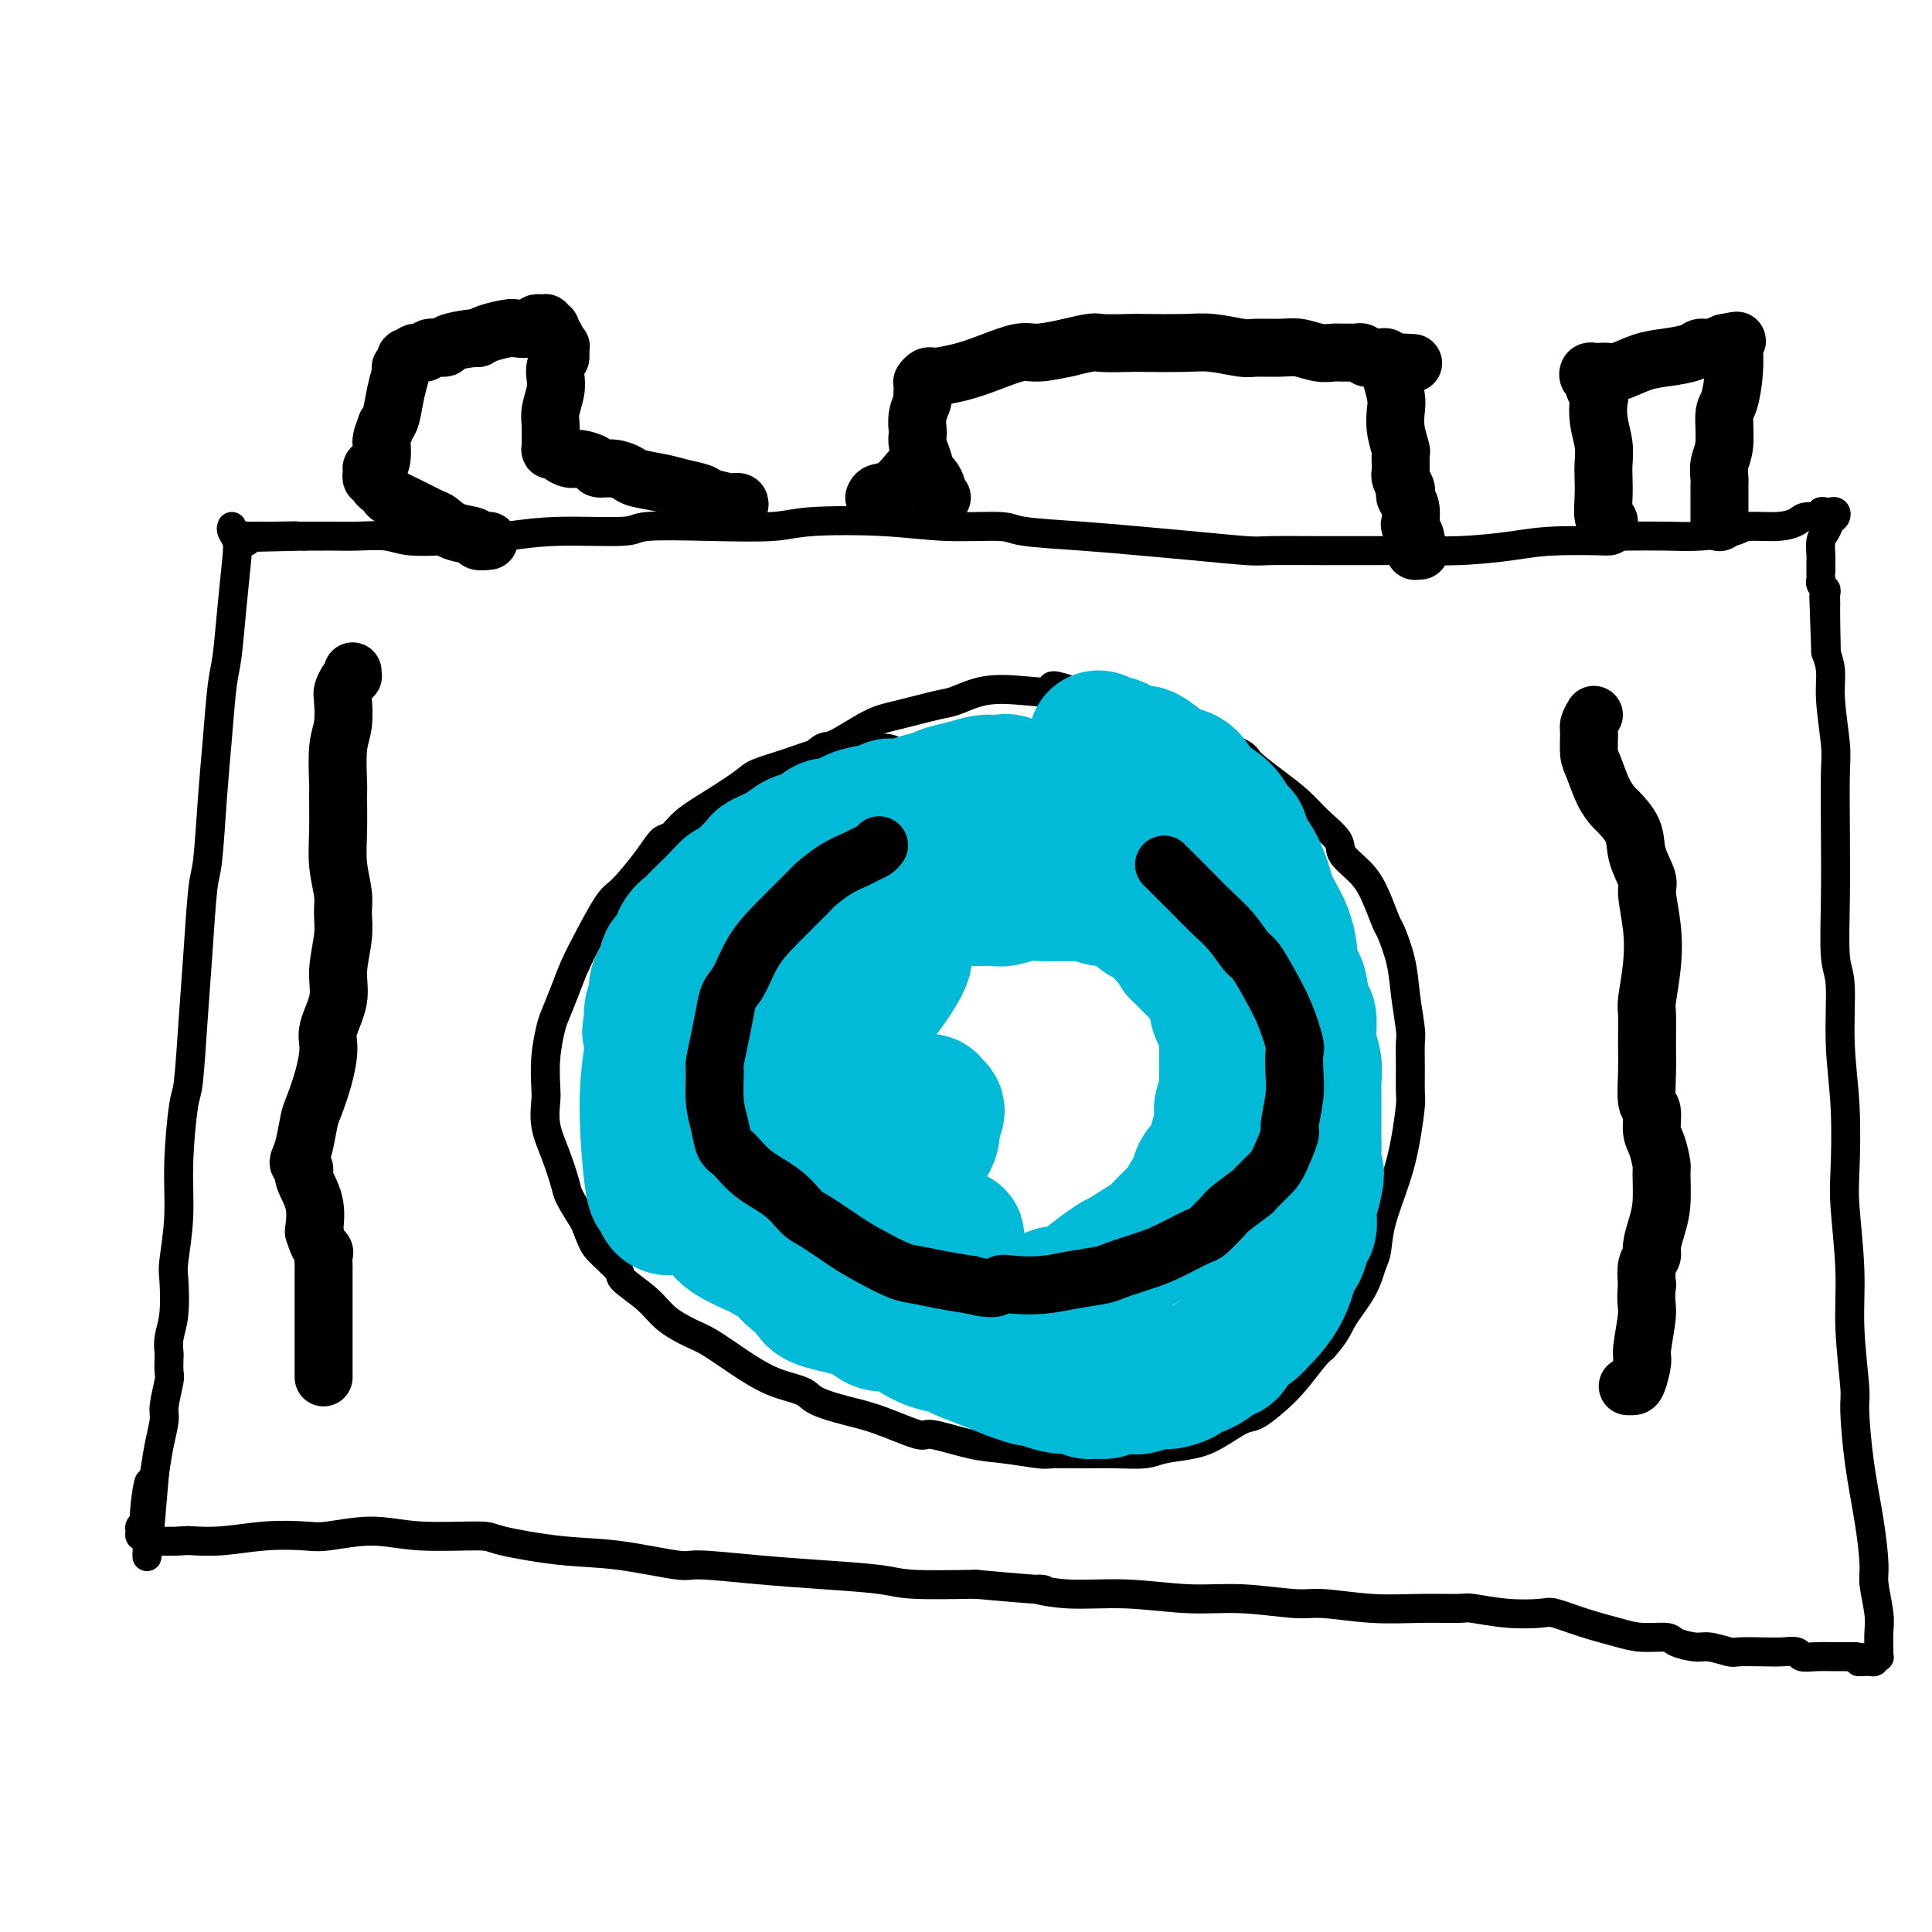
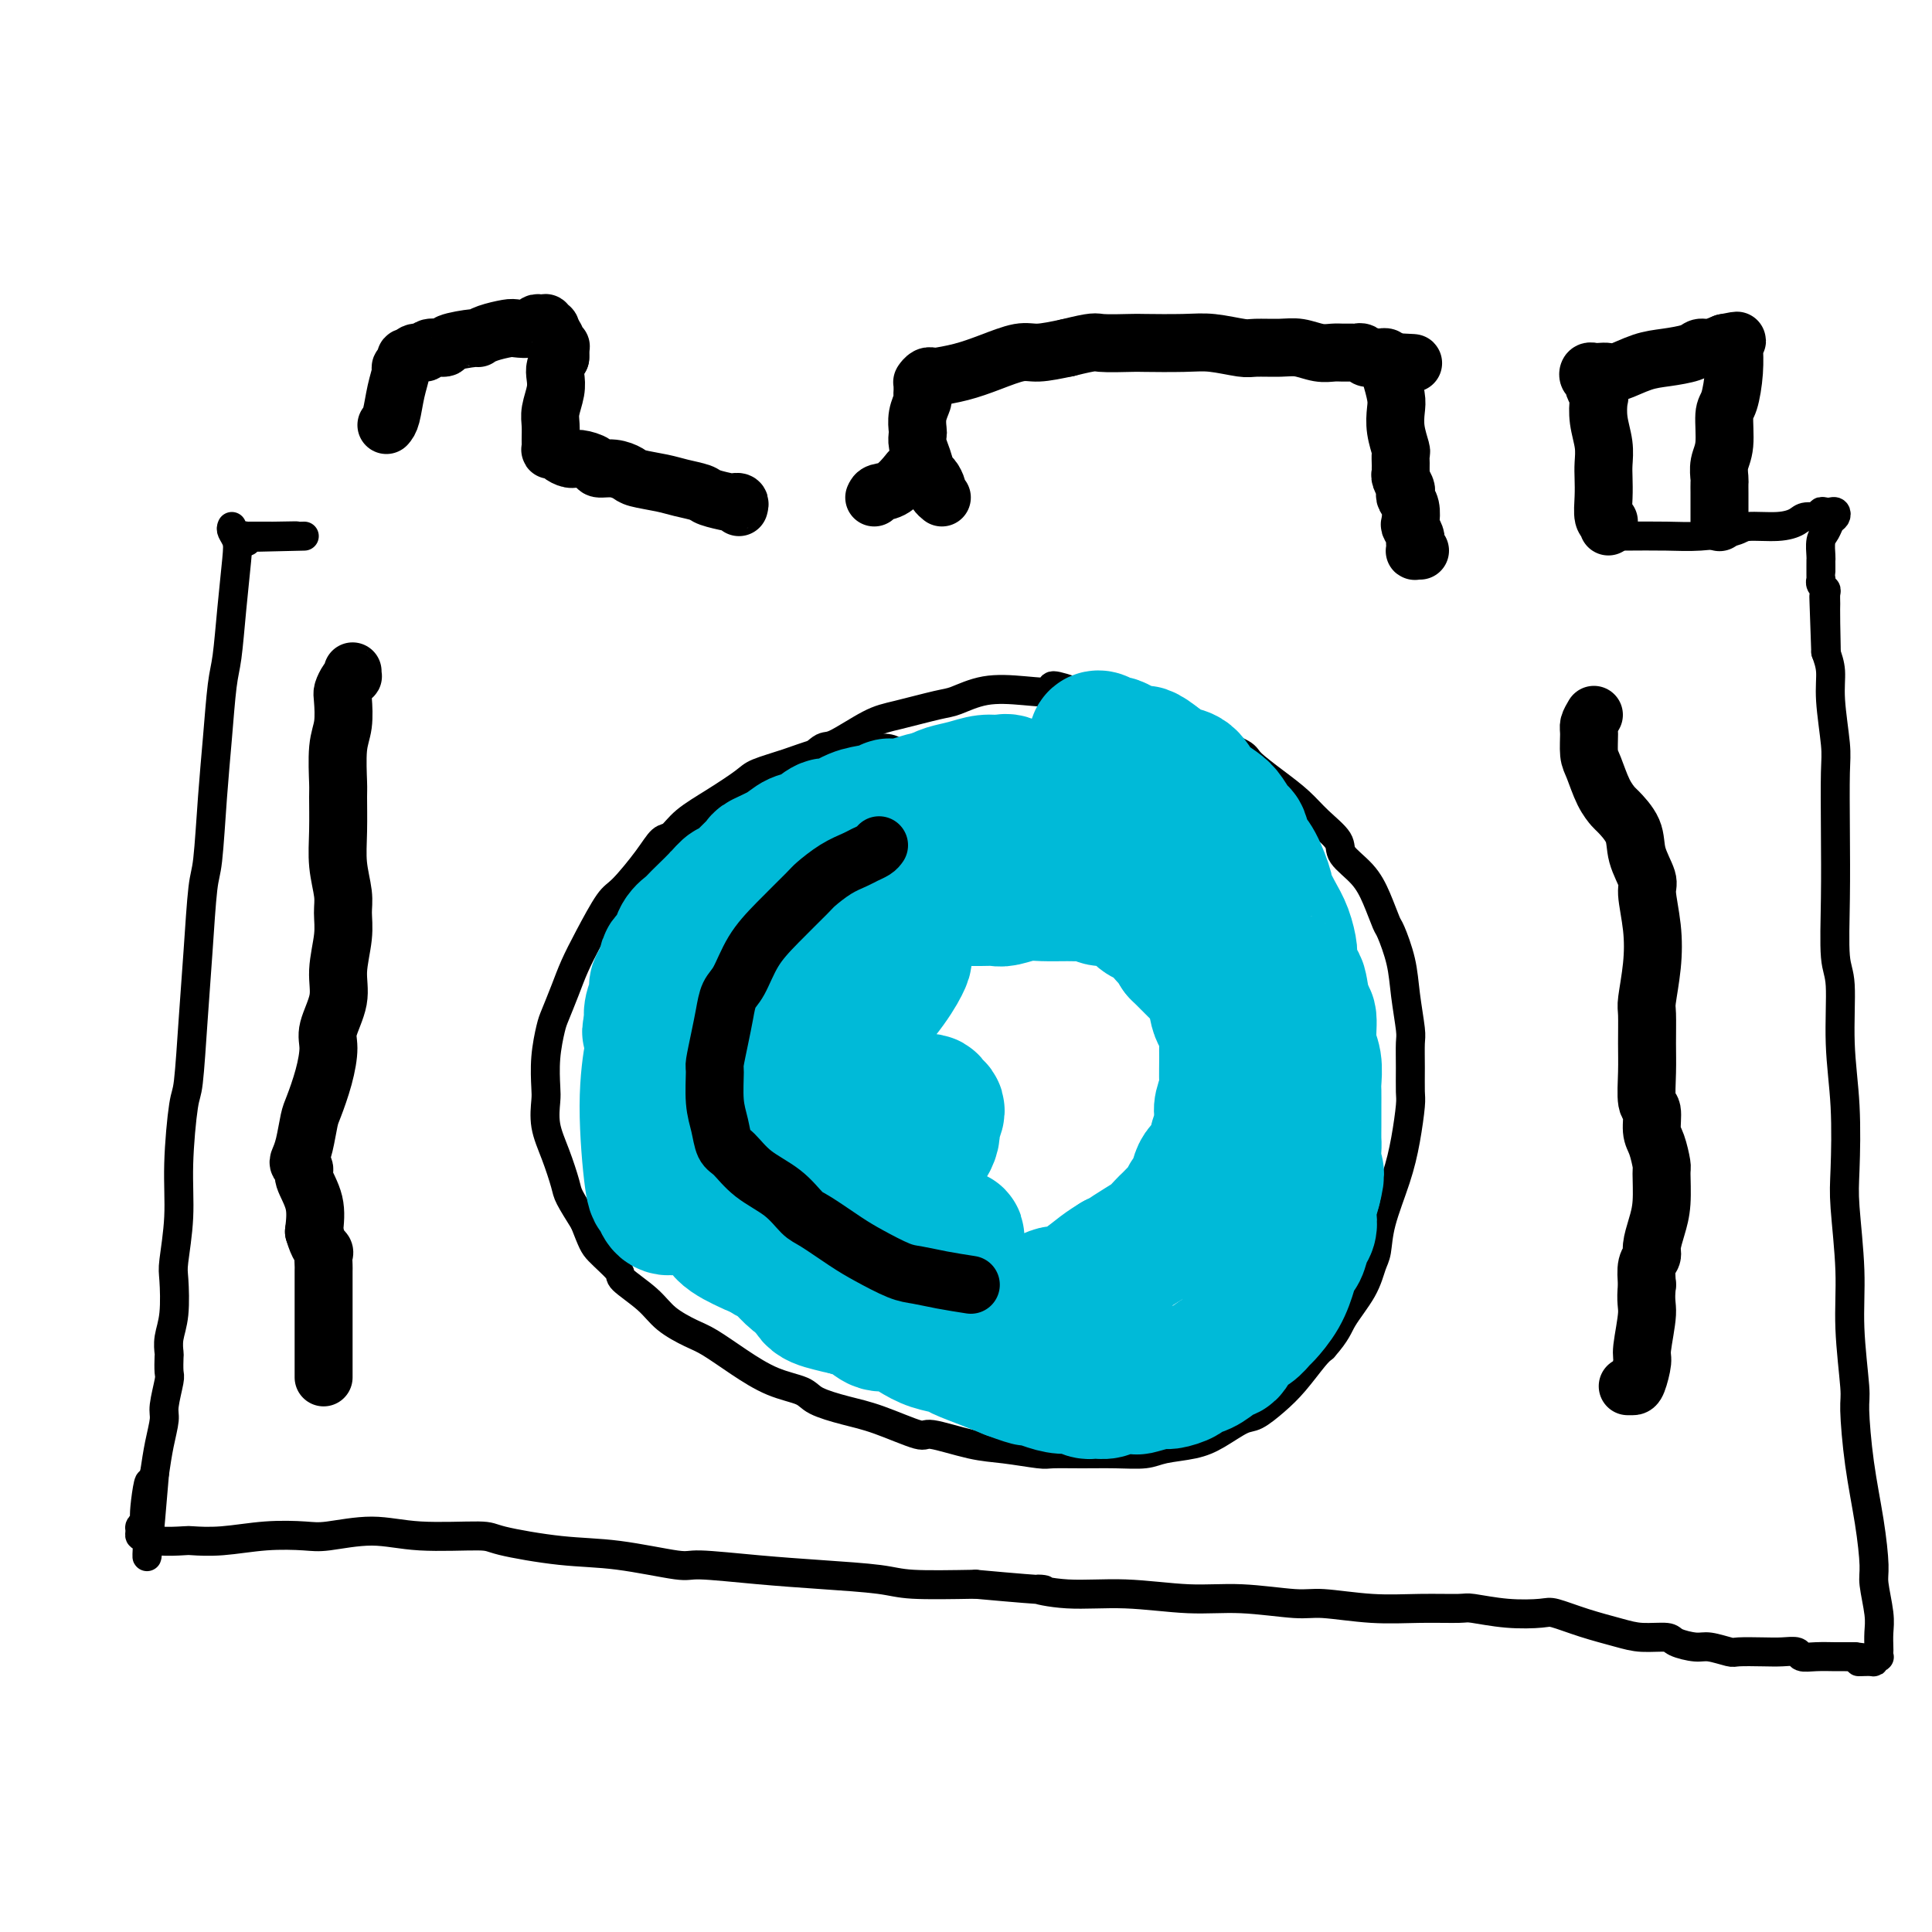
<svg xmlns="http://www.w3.org/2000/svg" viewBox="0 0 400 400" version="1.1">
  <g fill="none" stroke="#000000" stroke-width="6" stroke-linecap="round" stroke-linejoin="round">
    <path d="M48,109c-0.107,0.256 -0.214,0.512 0,1c0.214,0.488 0.748,1.209 1,2c0.252,0.791 0.222,1.652 0,4c-0.222,2.348 -0.637,6.181 -1,10c-0.363,3.819 -0.675,7.622 -1,10c-0.325,2.378 -0.665,3.332 -1,6c-0.335,2.668 -0.667,7.051 -1,11c-0.333,3.949 -0.666,7.465 -1,12c-0.334,4.535 -0.667,10.087 -1,13c-0.333,2.913 -0.666,3.185 -1,6c-0.334,2.815 -0.668,8.174 -1,13c-0.332,4.826 -0.662,9.119 -1,14c-0.338,4.881 -0.683,10.351 -1,13c-0.317,2.649 -0.607,2.477 -1,5c-0.393,2.523 -0.889,7.742 -1,12c-0.111,4.258 0.163,7.556 0,11c-0.163,3.444 -0.762,7.035 -1,9c-0.238,1.965 -0.116,2.303 0,4c0.116,1.697 0.227,4.752 0,7c-0.227,2.248 -0.792,3.687 -1,5c-0.208,1.313 -0.060,2.498 0,3c0.060,0.502 0.031,0.320 0,1c-0.031,0.680 -0.064,2.221 0,3c0.064,0.779 0.224,0.797 0,2c-0.224,1.203 -0.833,3.590 -1,5c-0.167,1.410 0.109,1.841 0,3c-0.109,1.159 -0.603,3.045 -1,5c-0.397,1.955 -0.699,3.977 -1,6" />
    <path d="M32,305c-2.637,31.378 -1.228,11.822 -1,5c0.228,-6.822 -0.725,-0.910 -1,2c-0.275,2.910 0.126,2.818 0,3c-0.126,0.182 -0.781,0.637 -1,1c-0.219,0.363 -0.003,0.632 0,1c0.003,0.368 -0.207,0.834 0,1c0.207,0.166 0.830,0.030 1,0c0.170,-0.030 -0.112,0.044 0,0c0.112,-0.044 0.620,-0.207 1,0c0.380,0.207 0.632,0.784 2,1c1.368,0.216 3.850,0.072 5,0c1.150,-0.072 0.967,-0.070 2,0c1.033,0.070 3.281,0.210 6,0c2.719,-0.210 5.910,-0.770 9,-1c3.090,-0.230 6.079,-0.129 8,0c1.921,0.129 2.775,0.285 5,0c2.225,-0.285 5.820,-1.012 9,-1c3.180,0.012 5.947,0.761 10,1c4.053,0.239 9.394,-0.033 12,0c2.606,0.033 2.476,0.372 5,1c2.524,0.628 7.703,1.544 12,2c4.297,0.456 7.714,0.451 12,1c4.286,0.549 9.441,1.653 12,2c2.559,0.347 2.523,-0.061 5,0c2.477,0.061 7.468,0.591 12,1c4.532,0.409 8.607,0.697 13,1c4.393,0.303 9.106,0.620 12,1c2.894,0.380 3.970,0.823 7,1c3.030,0.177 8.015,0.089 13,0" />
    <path d="M202,328c18.663,1.708 13.819,0.978 13,1c-0.819,0.022 2.385,0.794 6,1c3.615,0.206 7.641,-0.156 12,0c4.359,0.156 9.050,0.830 13,1c3.950,0.170 7.158,-0.165 11,0c3.842,0.165 8.318,0.829 11,1c2.682,0.171 3.568,-0.151 6,0c2.432,0.151 6.409,0.776 10,1c3.591,0.224 6.797,0.046 10,0c3.203,-0.046 6.402,0.039 8,0c1.598,-0.039 1.593,-0.201 3,0c1.407,0.201 4.224,0.764 7,1c2.776,0.236 5.511,0.144 7,0c1.489,-0.144 1.734,-0.341 3,0c1.266,0.341 3.555,1.218 6,2c2.445,0.782 5.046,1.467 7,2c1.954,0.533 3.259,0.912 5,1c1.741,0.088 3.917,-0.116 5,0c1.083,0.116 1.075,0.553 2,1c0.925,0.447 2.785,0.904 4,1c1.215,0.096 1.784,-0.170 3,0c1.216,0.170 3.079,0.777 4,1c0.921,0.223 0.900,0.064 2,0c1.100,-0.064 3.322,-0.031 5,0c1.678,0.031 2.813,0.061 4,0c1.187,-0.061 2.425,-0.212 3,0c0.575,0.212 0.485,0.789 1,1c0.515,0.211 1.633,0.057 3,0c1.367,-0.057 2.983,-0.015 4,0c1.017,0.015 1.433,0.004 2,0c0.567,-0.004 1.283,-0.002 2,0" />
    <path d="M384,343c5.228,0.540 1.797,0.891 1,1c-0.797,0.109 1.040,-0.022 2,0c0.960,0.022 1.042,0.199 1,0c-0.042,-0.199 -0.207,-0.773 0,-1c0.207,-0.227 0.787,-0.108 1,0c0.213,0.108 0.058,0.205 0,0c-0.058,-0.205 -0.019,-0.713 0,-1c0.019,-0.287 0.020,-0.355 0,-1c-0.020,-0.645 -0.060,-1.868 0,-3c0.060,-1.132 0.220,-2.173 0,-4c-0.220,-1.827 -0.819,-4.440 -1,-6c-0.181,-1.560 0.058,-2.066 0,-4c-0.058,-1.934 -0.412,-5.297 -1,-9c-0.588,-3.703 -1.410,-7.747 -2,-12c-0.590,-4.253 -0.946,-8.717 -1,-11c-0.054,-2.283 0.196,-2.386 0,-5c-0.196,-2.614 -0.836,-7.741 -1,-12c-0.164,-4.259 0.148,-7.651 0,-12c-0.148,-4.349 -0.757,-9.655 -1,-13c-0.243,-3.345 -0.122,-4.731 0,-8c0.122,-3.269 0.243,-8.423 0,-13c-0.243,-4.577 -0.850,-8.577 -1,-13c-0.150,-4.423 0.156,-9.268 0,-12c-0.156,-2.732 -0.773,-3.352 -1,-6c-0.227,-2.648 -0.065,-7.323 0,-12c0.065,-4.677 0.032,-9.356 0,-14c-0.032,-4.644 -0.064,-9.253 0,-12c0.064,-2.747 0.223,-3.633 0,-6c-0.223,-2.367 -0.829,-6.214 -1,-9c-0.171,-2.786 0.094,-4.510 0,-6c-0.094,-1.490 -0.547,-2.745 -1,-4" />
    <path d="M378,135c-0.773,-21.926 -0.206,-6.740 0,-2c0.206,4.740 0.051,-0.967 0,-4c-0.051,-3.033 0.000,-3.391 0,-4c-0.000,-0.609 -0.053,-1.469 0,-2c0.053,-0.531 0.210,-0.733 0,-1c-0.210,-0.267 -0.788,-0.600 -1,-1c-0.212,-0.400 -0.057,-0.867 0,-1c0.057,-0.133 0.015,0.068 0,0c-0.015,-0.068 -0.005,-0.406 0,-1c0.005,-0.594 0.004,-1.443 0,-2c-0.004,-0.557 -0.012,-0.821 0,-1c0.012,-0.179 0.045,-0.271 0,-1c-0.045,-0.729 -0.169,-2.094 0,-3c0.169,-0.906 0.631,-1.353 1,-2c0.369,-0.647 0.646,-1.494 1,-2c0.354,-0.506 0.784,-0.673 1,-1c0.216,-0.327 0.218,-0.816 0,-1c-0.218,-0.184 -0.657,-0.064 -1,0c-0.343,0.064 -0.591,0.072 -1,0c-0.409,-0.072 -0.981,-0.226 -1,0c-0.019,0.226 0.513,0.830 0,1c-0.513,0.170 -2.073,-0.095 -3,0c-0.927,0.095 -1.222,0.551 -2,1c-0.778,0.449 -2.038,0.891 -4,1c-1.962,0.109 -4.625,-0.114 -6,0c-1.375,0.114 -1.461,0.567 -3,1c-1.539,0.433 -4.530,0.847 -7,1c-2.470,0.153 -4.420,0.044 -7,0c-2.580,-0.044 -5.790,-0.022 -9,0" />
-     <path d="M336,111c-6.752,1.012 -3.132,1.042 -4,1c-0.868,-0.042 -6.225,-0.155 -10,0c-3.775,0.155 -5.967,0.577 -9,1c-3.033,0.423 -6.907,0.845 -11,1c-4.093,0.155 -8.406,0.042 -11,0c-2.594,-0.042 -3.470,-0.014 -6,0c-2.530,0.014 -6.713,0.015 -11,0c-4.287,-0.015 -8.678,-0.046 -11,0c-2.322,0.046 -2.577,0.167 -5,0c-2.423,-0.167 -7.016,-0.623 -11,-1c-3.984,-0.377 -7.359,-0.674 -11,-1c-3.641,-0.326 -7.550,-0.679 -12,-1c-4.450,-0.321 -9.442,-0.609 -12,-1c-2.558,-0.391 -2.680,-0.886 -5,-1c-2.320,-0.114 -6.836,0.152 -11,0c-4.164,-0.152 -7.974,-0.721 -13,-1c-5.026,-0.279 -11.266,-0.267 -15,0c-3.734,0.267 -4.960,0.789 -8,1c-3.040,0.211 -7.894,0.112 -13,0c-5.106,-0.112 -10.464,-0.236 -13,0c-2.536,0.236 -2.250,0.834 -5,1c-2.750,0.166 -8.535,-0.098 -13,0c-4.465,0.098 -7.609,0.558 -11,1c-3.391,0.442 -7.028,0.864 -9,1c-1.972,0.136 -2.280,-0.016 -4,0c-1.720,0.016 -4.854,0.201 -7,0c-2.146,-0.201 -3.304,-0.786 -5,-1c-1.696,-0.214 -3.929,-0.057 -6,0c-2.071,0.057 -3.981,0.015 -5,0c-1.019,-0.015 -1.148,-0.004 -2,0c-0.852,0.004 -2.426,0.002 -4,0" />
    <path d="M63,111c-19.071,0.464 -6.750,0.124 -3,0c3.750,-0.124 -1.071,-0.033 -3,0c-1.929,0.033 -0.966,0.009 -1,0c-0.034,-0.009 -1.066,-0.002 -2,0c-0.934,0.002 -1.772,-0.000 -2,0c-0.228,0.000 0.153,0.004 0,0c-0.153,-0.004 -0.839,-0.015 -1,0c-0.161,0.015 0.204,0.056 0,0c-0.204,-0.056 -0.978,-0.207 -1,0c-0.022,0.207 0.708,0.774 1,1c0.292,0.226 0.146,0.113 0,0" />
    <path d="M187,156c0.077,-0.030 0.154,-0.061 0,0c-0.154,0.061 -0.539,0.212 -1,0c-0.461,-0.212 -0.999,-0.787 -2,-1c-1.001,-0.213 -2.463,-0.065 -4,0c-1.537,0.065 -3.147,0.048 -4,0c-0.853,-0.048 -0.950,-0.128 -2,0c-1.050,0.128 -3.055,0.463 -5,1c-1.945,0.537 -3.830,1.277 -6,2c-2.170,0.723 -4.626,1.430 -6,2c-1.374,0.570 -1.666,1.001 -3,2c-1.334,0.999 -3.709,2.564 -6,4c-2.291,1.436 -4.497,2.742 -6,4c-1.503,1.258 -2.302,2.468 -3,3c-0.698,0.532 -1.296,0.384 -2,1c-0.704,0.616 -1.515,1.994 -3,4c-1.485,2.006 -3.643,4.639 -5,6c-1.357,1.361 -1.911,1.450 -3,3c-1.089,1.550 -2.711,4.562 -4,7c-1.289,2.438 -2.244,4.302 -3,6c-0.756,1.698 -1.313,3.228 -2,5c-0.687,1.772 -1.504,3.785 -2,5c-0.496,1.215 -0.670,1.632 -1,3c-0.330,1.368 -0.815,3.686 -1,6c-0.185,2.314 -0.071,4.623 0,6c0.071,1.377 0.097,1.823 0,3c-0.097,1.177 -0.319,3.086 0,5c0.319,1.914 1.178,3.833 2,6c0.822,2.167 1.606,4.584 2,6c0.394,1.416 0.398,1.833 1,3c0.602,1.167 1.801,3.083 3,5" />
    <path d="M121,253c1.672,4.229 1.853,4.802 3,6c1.147,1.198 3.262,3.021 4,4c0.738,0.979 0.099,1.114 1,2c0.901,0.886 3.340,2.522 5,4c1.660,1.478 2.539,2.798 4,4c1.461,1.202 3.505,2.286 5,3c1.495,0.714 2.442,1.059 4,2c1.558,0.941 3.727,2.479 6,4c2.273,1.521 4.648,3.025 7,4c2.352,0.975 4.680,1.422 6,2c1.320,0.578 1.633,1.288 3,2c1.367,0.712 3.789,1.427 6,2c2.211,0.573 4.213,1.004 7,2c2.787,0.996 6.361,2.558 8,3c1.639,0.442 1.342,-0.235 3,0c1.658,0.235 5.270,1.384 8,2c2.730,0.616 4.577,0.701 7,1c2.423,0.299 5.422,0.813 7,1c1.578,0.187 1.736,0.047 3,0c1.264,-0.047 3.636,-0.001 6,0c2.364,0.001 4.721,-0.043 7,0c2.279,0.043 4.480,0.172 6,0c1.520,-0.172 2.359,-0.646 4,-1c1.641,-0.354 4.084,-0.587 6,-1c1.916,-0.413 3.306,-1.007 5,-2c1.694,-0.993 3.693,-2.384 5,-3c1.307,-0.616 1.922,-0.455 3,-1c1.078,-0.545 2.619,-1.796 4,-3c1.381,-1.204 2.603,-2.363 4,-4c1.397,-1.637 2.971,-3.754 4,-5c1.029,-1.246 1.515,-1.623 2,-2" />
    <path d="M274,279c2.858,-3.234 3.002,-4.318 4,-6c0.998,-1.682 2.851,-3.963 4,-6c1.149,-2.037 1.593,-3.830 2,-5c0.407,-1.170 0.778,-1.718 1,-3c0.222,-1.282 0.294,-3.300 1,-6c0.706,-2.700 2.046,-6.083 3,-9c0.954,-2.917 1.523,-5.370 2,-8c0.477,-2.630 0.861,-5.439 1,-7c0.139,-1.561 0.034,-1.875 0,-3c-0.034,-1.125 0.003,-3.061 0,-5c-0.003,-1.939 -0.046,-3.882 0,-5c0.046,-1.118 0.182,-1.410 0,-3c-0.182,-1.590 -0.681,-4.479 -1,-7c-0.319,-2.521 -0.457,-4.673 -1,-7c-0.543,-2.327 -1.491,-4.829 -2,-6c-0.509,-1.171 -0.578,-1.012 -1,-2c-0.422,-0.988 -1.197,-3.124 -2,-5c-0.803,-1.876 -1.634,-3.492 -3,-5c-1.366,-1.508 -3.266,-2.909 -4,-4c-0.734,-1.091 -0.302,-1.871 -1,-3c-0.698,-1.129 -2.526,-2.605 -4,-4c-1.474,-1.395 -2.594,-2.707 -4,-4c-1.406,-1.293 -3.098,-2.568 -5,-4c-1.902,-1.432 -4.014,-3.023 -5,-4c-0.986,-0.977 -0.846,-1.341 -2,-2c-1.154,-0.659 -3.601,-1.615 -6,-3c-2.399,-1.385 -4.751,-3.200 -6,-4c-1.249,-0.800 -1.397,-0.586 -3,-1c-1.603,-0.414 -4.662,-1.458 -7,-2c-2.338,-0.542 -3.954,-0.584 -6,-1c-2.046,-0.416 -4.523,-1.208 -7,-2" />
    <path d="M222,143c-6.063,-2.019 -3.720,-0.567 -4,0c-0.280,0.567 -3.183,0.250 -6,0c-2.817,-0.250 -5.548,-0.431 -8,0c-2.452,0.431 -4.625,1.475 -6,2c-1.375,0.525 -1.952,0.529 -4,1c-2.048,0.471 -5.568,1.407 -8,2c-2.432,0.593 -3.778,0.843 -6,2c-2.222,1.157 -5.320,3.221 -7,4c-1.680,0.779 -1.941,0.275 -3,1c-1.059,0.725 -2.917,2.681 -5,4c-2.083,1.319 -4.392,2.002 -6,3c-1.608,0.998 -2.514,2.311 -3,3c-0.486,0.689 -0.553,0.754 -1,1c-0.447,0.246 -1.276,0.672 -2,1c-0.724,0.328 -1.343,0.557 -2,1c-0.657,0.443 -1.351,1.098 -2,2c-0.649,0.902 -1.252,2.051 -2,3c-0.748,0.949 -1.642,1.700 -2,2c-0.358,0.300 -0.179,0.150 0,0" />
  </g>
  <g fill="none" stroke="#00BAD8" stroke-width="28" stroke-linecap="round" stroke-linejoin="round">
    <path d="M198,178c0.290,0.102 0.580,0.204 -2,0c-2.580,-0.204 -8.031,-0.714 -13,0c-4.969,0.714 -9.457,2.653 -14,5c-4.543,2.347 -9.140,5.101 -13,8c-3.860,2.899 -6.984,5.941 -9,8c-2.016,2.059 -2.923,3.135 -4,5c-1.077,1.865 -2.323,4.520 -3,6c-0.677,1.480 -0.786,1.785 -1,2c-0.214,0.215 -0.534,0.338 0,0c0.534,-0.338 1.923,-1.139 3,-2c1.077,-0.861 1.843,-1.783 5,-5c3.157,-3.217 8.705,-8.729 13,-13c4.295,-4.271 7.339,-7.303 9,-9c1.661,-1.697 1.941,-2.061 3,-3c1.059,-0.939 2.899,-2.455 4,-3c1.101,-0.545 1.465,-0.119 1,1c-0.465,1.119 -1.759,2.929 -3,5c-1.241,2.071 -2.430,4.401 -6,9c-3.570,4.599 -9.520,11.466 -14,16c-4.480,4.534 -7.489,6.735 -9,8c-1.511,1.265 -1.524,1.593 -2,2c-0.476,0.407 -1.415,0.893 -2,1c-0.585,0.107 -0.817,-0.166 -1,0c-0.183,0.166 -0.318,0.769 2,-3c2.318,-3.769 7.088,-11.910 10,-16c2.912,-4.090 3.966,-4.127 6,-6c2.034,-1.873 5.048,-5.581 7,-8c1.952,-2.419 2.844,-3.548 2,-2c-0.844,1.548 -3.422,5.774 -6,10" />
    <path d="M161,194c-2.186,3.128 -4.652,5.949 -7,8c-2.348,2.051 -4.580,3.333 -6,4c-1.420,0.667 -2.030,0.719 -3,1c-0.970,0.281 -2.300,0.792 -3,1c-0.700,0.208 -0.769,0.112 -1,0c-0.231,-0.112 -0.625,-0.240 -1,0c-0.375,0.240 -0.732,0.848 -1,1c-0.268,0.152 -0.447,-0.151 -1,1c-0.553,1.151 -1.480,3.757 -2,5c-0.520,1.243 -0.634,1.124 -1,3c-0.366,1.876 -0.984,5.748 -1,11c-0.016,5.252 0.570,11.886 1,15c0.430,3.114 0.704,2.709 1,3c0.296,0.291 0.613,1.277 1,2c0.387,0.723 0.843,1.184 2,1c1.157,-0.184 3.013,-1.014 6,-4c2.987,-2.986 7.104,-8.127 11,-13c3.896,-4.873 7.569,-9.478 9,-12c1.431,-2.522 0.618,-2.962 2,-5c1.382,-2.038 4.959,-5.673 7,-8c2.041,-2.327 2.546,-3.346 3,-4c0.454,-0.654 0.857,-0.943 1,-1c0.143,-0.057 0.026,0.119 0,0c-0.026,-0.119 0.038,-0.532 -2,3c-2.038,3.532 -6.179,11.010 -10,17c-3.821,5.990 -7.321,10.493 -9,13c-1.679,2.507 -1.535,3.017 -2,4c-0.465,0.983 -1.537,2.439 -2,3c-0.463,0.561 -0.317,0.228 0,0c0.317,-0.228 0.805,-0.351 2,-2c1.195,-1.649 3.098,-4.825 5,-8" />
    <path d="M160,233c3.982,-5.034 10.438,-12.620 15,-18c4.562,-5.380 7.232,-8.553 9,-11c1.768,-2.447 2.636,-4.167 3,-5c0.364,-0.833 0.225,-0.780 0,-1c-0.225,-0.220 -0.536,-0.714 -1,-1c-0.464,-0.286 -1.080,-0.366 -4,2c-2.920,2.366 -8.143,7.176 -11,10c-2.857,2.824 -3.347,3.661 -5,6c-1.653,2.339 -4.467,6.180 -7,10c-2.533,3.820 -4.785,7.621 -6,10c-1.215,2.379 -1.394,3.338 -2,5c-0.606,1.662 -1.637,4.028 -2,6c-0.363,1.972 -0.056,3.549 0,5c0.056,1.451 -0.139,2.775 1,4c1.139,1.225 3.611,2.350 5,3c1.389,0.650 1.693,0.826 3,1c1.307,0.174 3.616,0.345 6,0c2.384,-0.345 4.844,-1.207 8,-3c3.156,-1.793 7.008,-4.515 9,-6c1.992,-1.485 2.124,-1.731 4,-4c1.876,-2.269 5.498,-6.560 7,-9c1.502,-2.440 0.886,-3.028 1,-4c0.114,-0.972 0.959,-2.327 1,-3c0.041,-0.673 -0.723,-0.665 -1,-1c-0.277,-0.335 -0.069,-1.012 -1,-1c-0.931,0.012 -3.002,0.715 -4,1c-0.998,0.285 -0.922,0.154 -3,2c-2.078,1.846 -6.310,5.670 -9,9c-2.690,3.330 -3.840,6.166 -5,9c-1.160,2.834 -2.332,5.667 -3,8c-0.668,2.333 -0.834,4.167 -1,6" />
    <path d="M167,263c-1.412,3.856 -0.442,1.994 0,2c0.442,0.006 0.354,1.878 1,3c0.646,1.122 2.025,1.494 4,2c1.975,0.506 4.547,1.147 6,1c1.453,-0.147 1.787,-1.081 4,-2c2.213,-0.919 6.306,-1.822 9,-3c2.694,-1.178 3.991,-2.631 5,-4c1.009,-1.369 1.731,-2.654 2,-3c0.269,-0.346 0.085,0.247 0,0c-0.085,-0.247 -0.070,-1.333 0,-2c0.070,-0.667 0.195,-0.914 0,-1c-0.195,-0.086 -0.711,-0.012 -1,0c-0.289,0.012 -0.350,-0.039 -1,0c-0.650,0.039 -1.889,0.169 -3,1c-1.111,0.831 -2.094,2.363 -3,3c-0.906,0.637 -1.734,0.380 -2,1c-0.266,0.620 0.029,2.116 0,3c-0.029,0.884 -0.382,1.155 0,2c0.382,0.845 1.500,2.265 2,3c0.500,0.735 0.382,0.785 1,1c0.618,0.215 1.972,0.594 3,1c1.028,0.406 1.731,0.840 3,1c1.269,0.160 3.104,0.045 4,0c0.896,-0.045 0.854,-0.021 2,0c1.146,0.021 3.482,0.039 5,0c1.518,-0.039 2.220,-0.136 4,-1c1.780,-0.864 4.640,-2.497 6,-3c1.360,-0.503 1.220,0.123 2,0c0.780,-0.123 2.479,-0.995 4,-2c1.521,-1.005 2.863,-2.144 4,-3c1.137,-0.856 2.068,-1.428 3,-2" />
    <path d="M231,261c3.870,-1.832 2.045,-0.911 2,-1c-0.045,-0.089 1.689,-1.189 3,-2c1.311,-0.811 2.200,-1.334 3,-2c0.800,-0.666 1.511,-1.474 2,-2c0.489,-0.526 0.757,-0.771 1,-1c0.243,-0.229 0.460,-0.441 1,-1c0.540,-0.559 1.402,-1.466 2,-2c0.598,-0.534 0.933,-0.695 1,-1c0.067,-0.305 -0.133,-0.753 0,-1c0.133,-0.247 0.600,-0.293 1,-1c0.400,-0.707 0.733,-2.076 1,-3c0.267,-0.924 0.468,-1.403 1,-2c0.532,-0.597 1.396,-1.311 2,-2c0.604,-0.689 0.947,-1.354 1,-2c0.053,-0.646 -0.183,-1.274 0,-2c0.183,-0.726 0.785,-1.550 1,-2c0.215,-0.450 0.044,-0.526 0,-1c-0.044,-0.474 0.041,-1.345 0,-2c-0.041,-0.655 -0.207,-1.095 0,-2c0.207,-0.905 0.788,-2.277 1,-3c0.212,-0.723 0.054,-0.799 0,-2c-0.054,-1.201 -0.004,-3.527 0,-5c0.004,-1.473 -0.039,-2.091 0,-3c0.039,-0.909 0.161,-2.107 0,-3c-0.161,-0.893 -0.606,-1.481 -1,-2c-0.394,-0.519 -0.739,-0.968 -1,-2c-0.261,-1.032 -0.440,-2.647 -1,-4c-0.560,-1.353 -1.501,-2.445 -2,-3c-0.499,-0.555 -0.558,-0.572 -1,-1c-0.442,-0.428 -1.269,-1.265 -2,-2c-0.731,-0.735 -1.365,-1.367 -2,-2" />
    <path d="M244,197c-1.945,-3.124 -1.807,-2.935 -2,-3c-0.193,-0.065 -0.719,-0.384 -1,-1c-0.281,-0.616 -0.319,-1.528 -1,-2c-0.681,-0.472 -2.006,-0.504 -3,-1c-0.994,-0.496 -1.656,-1.457 -2,-2c-0.344,-0.543 -0.371,-0.667 -1,-1c-0.629,-0.333 -1.860,-0.874 -3,-1c-1.140,-0.126 -2.188,0.163 -3,0c-0.812,-0.163 -1.388,-0.777 -2,-1c-0.612,-0.223 -1.260,-0.056 -2,0c-0.740,0.056 -1.573,0.001 -3,0c-1.427,-0.001 -3.449,0.052 -5,0c-1.551,-0.052 -2.632,-0.210 -4,0c-1.368,0.210 -3.025,0.788 -4,1c-0.975,0.212 -1.270,0.057 -2,0c-0.730,-0.057 -1.896,-0.015 -3,0c-1.104,0.015 -2.146,0.004 -3,0c-0.854,-0.004 -1.520,-0.000 -2,0c-0.480,0.000 -0.774,-0.003 -1,0c-0.226,0.003 -0.384,0.013 -1,0c-0.616,-0.013 -1.690,-0.050 -2,0c-0.310,0.050 0.145,0.186 0,0c-0.145,-0.186 -0.889,-0.694 -1,-1c-0.111,-0.306 0.413,-0.411 1,-1c0.587,-0.589 1.237,-1.663 2,-3c0.763,-1.337 1.637,-2.936 3,-4c1.363,-1.064 3.213,-1.594 4,-2c0.787,-0.406 0.511,-0.687 1,-1c0.489,-0.313 1.745,-0.656 3,-1" />
    <path d="M207,173c1.689,-0.844 1.913,-0.955 3,-1c1.087,-0.045 3.037,-0.022 4,0c0.963,0.022 0.938,0.045 2,0c1.062,-0.045 3.212,-0.159 5,0c1.788,0.159 3.216,0.590 5,1c1.784,0.410 3.926,0.797 5,1c1.074,0.203 1.081,0.220 2,1c0.919,0.780 2.751,2.321 4,3c1.249,0.679 1.916,0.495 3,1c1.084,0.505 2.587,1.699 3,2c0.413,0.301 -0.263,-0.290 0,0c0.263,0.290 1.465,1.461 2,2c0.535,0.539 0.404,0.447 0,0c-0.404,-0.447 -1.081,-1.249 -2,-2c-0.919,-0.751 -2.078,-1.452 -3,-2c-0.922,-0.548 -1.606,-0.945 -3,-2c-1.394,-1.055 -3.499,-2.769 -5,-4c-1.501,-1.231 -2.397,-1.978 -4,-3c-1.603,-1.022 -3.914,-2.320 -5,-3c-1.086,-0.680 -0.948,-0.742 -2,-1c-1.052,-0.258 -3.295,-0.711 -5,-1c-1.705,-0.289 -2.871,-0.414 -4,-1c-1.129,-0.586 -2.221,-1.632 -3,-2c-0.779,-0.368 -1.245,-0.057 -2,0c-0.755,0.057 -1.800,-0.139 -3,0c-1.200,0.139 -2.554,0.614 -4,1c-1.446,0.386 -2.985,0.682 -4,1c-1.015,0.318 -1.508,0.659 -2,1" />
    <path d="M194,165c-3.019,0.631 -3.066,0.708 -4,1c-0.934,0.292 -2.755,0.798 -4,1c-1.245,0.202 -1.913,0.101 -2,0c-0.087,-0.101 0.406,-0.201 0,0c-0.406,0.201 -1.711,0.702 -3,1c-1.289,0.298 -2.561,0.394 -4,1c-1.439,0.606 -3.044,1.723 -4,2c-0.956,0.277 -1.262,-0.287 -2,0c-0.738,0.287 -1.908,1.423 -3,2c-1.092,0.577 -2.106,0.595 -3,1c-0.894,0.405 -1.668,1.199 -3,2c-1.332,0.801 -3.221,1.611 -4,2c-0.779,0.389 -0.448,0.358 -1,1c-0.552,0.642 -1.985,1.957 -3,3c-1.015,1.043 -1.610,1.813 -2,2c-0.390,0.187 -0.576,-0.210 -1,0c-0.424,0.210 -1.087,1.028 -2,2c-0.913,0.972 -2.076,2.099 -3,3c-0.924,0.901 -1.609,1.575 -2,2c-0.391,0.425 -0.487,0.600 -1,1c-0.513,0.400 -1.443,1.023 -2,2c-0.557,0.977 -0.742,2.307 -1,3c-0.258,0.693 -0.590,0.749 -1,1c-0.410,0.251 -0.899,0.697 -1,1c-0.101,0.303 0.184,0.465 0,1c-0.184,0.535 -0.838,1.445 -1,2c-0.162,0.555 0.166,0.757 0,1c-0.166,0.243 -0.828,0.529 -1,1c-0.172,0.471 0.146,1.127 0,2c-0.146,0.873 -0.756,1.964 -1,3c-0.244,1.036 -0.122,2.018 0,3" />
    <path d="M135,212c-0.927,2.845 -0.244,0.959 0,1c0.244,0.041 0.051,2.010 0,3c-0.051,0.990 0.042,1.001 0,2c-0.042,0.999 -0.219,2.985 0,4c0.219,1.015 0.835,1.057 1,2c0.165,0.943 -0.121,2.785 0,4c0.121,1.215 0.649,1.802 1,3c0.351,1.198 0.526,3.007 1,4c0.474,0.993 1.249,1.171 2,2c0.751,0.829 1.478,2.308 2,4c0.522,1.692 0.837,3.596 2,5c1.163,1.404 3.173,2.306 4,3c0.827,0.694 0.472,1.178 1,2c0.528,0.822 1.941,1.981 3,3c1.059,1.019 1.766,1.897 3,3c1.234,1.103 2.997,2.432 4,3c1.003,0.568 1.246,0.375 2,1c0.754,0.625 2.019,2.070 3,3c0.981,0.930 1.680,1.347 3,2c1.320,0.653 3.263,1.542 4,2c0.737,0.458 0.268,0.485 1,1c0.732,0.515 2.663,1.517 4,2c1.337,0.483 2.079,0.448 3,1c0.921,0.552 2.023,1.692 3,2c0.977,0.308 1.831,-0.217 3,0c1.169,0.217 2.654,1.174 4,2c1.346,0.826 2.554,1.520 4,2c1.446,0.480 3.130,0.747 4,1c0.870,0.253 0.927,0.491 2,1c1.073,0.509 3.164,1.288 5,2c1.836,0.712 3.418,1.356 5,2" />
    <path d="M209,284c5.883,2.194 4.090,1.180 4,1c-0.090,-0.180 1.523,0.473 3,1c1.477,0.527 2.818,0.927 4,1c1.182,0.073 2.206,-0.180 3,0c0.794,0.180 1.359,0.794 2,1c0.641,0.206 1.359,0.004 2,0c0.641,-0.004 1.205,0.191 2,0c0.795,-0.191 1.822,-0.768 3,-1c1.178,-0.232 2.509,-0.118 3,0c0.491,0.118 0.143,0.238 1,0c0.857,-0.238 2.918,-0.836 4,-1c1.082,-0.164 1.185,0.107 2,0c0.815,-0.107 2.341,-0.593 3,-1c0.659,-0.407 0.452,-0.737 1,-1c0.548,-0.263 1.852,-0.460 3,-1c1.148,-0.540 2.142,-1.425 3,-2c0.858,-0.575 1.582,-0.841 2,-1c0.418,-0.159 0.530,-0.211 1,-1c0.470,-0.789 1.298,-2.313 2,-3c0.702,-0.687 1.277,-0.536 2,-1c0.723,-0.464 1.594,-1.543 2,-2c0.406,-0.457 0.346,-0.292 1,-1c0.654,-0.708 2.020,-2.291 3,-4c0.980,-1.709 1.573,-3.546 2,-5c0.427,-1.454 0.689,-2.525 1,-3c0.311,-0.475 0.671,-0.352 1,-1c0.329,-0.648 0.627,-2.066 1,-3c0.373,-0.934 0.822,-1.384 1,-2c0.178,-0.616 0.086,-1.397 0,-2c-0.086,-0.603 -0.168,-1.030 0,-2c0.168,-0.970 0.584,-2.485 1,-4" />
    <path d="M272,246c1.083,-4.090 0.290,-3.315 0,-4c-0.290,-0.685 -0.078,-2.831 0,-4c0.078,-1.169 0.021,-1.361 0,-2c-0.021,-0.639 -0.004,-1.725 0,-3c0.004,-1.275 -0.003,-2.740 0,-4c0.003,-1.260 0.016,-2.313 0,-3c-0.016,-0.687 -0.060,-1.006 0,-2c0.060,-0.994 0.223,-2.663 0,-4c-0.223,-1.337 -0.833,-2.340 -1,-4c-0.167,-1.660 0.109,-3.975 0,-5c-0.109,-1.025 -0.603,-0.758 -1,-2c-0.397,-1.242 -0.697,-3.991 -1,-5c-0.303,-1.009 -0.608,-0.278 -1,-1c-0.392,-0.722 -0.869,-2.899 -1,-4c-0.131,-1.101 0.086,-1.128 0,-2c-0.086,-0.872 -0.474,-2.590 -1,-4c-0.526,-1.410 -1.191,-2.512 -2,-4c-0.809,-1.488 -1.761,-3.362 -2,-4c-0.239,-0.638 0.235,-0.039 0,-1c-0.235,-0.961 -1.180,-3.483 -2,-5c-0.820,-1.517 -1.517,-2.030 -2,-3c-0.483,-0.970 -0.753,-2.397 -1,-3c-0.247,-0.603 -0.471,-0.383 -1,-1c-0.529,-0.617 -1.362,-2.071 -2,-3c-0.638,-0.929 -1.080,-1.334 -2,-2c-0.920,-0.666 -2.316,-1.593 -3,-2c-0.684,-0.407 -0.656,-0.294 -1,-1c-0.344,-0.706 -1.061,-2.230 -2,-3c-0.939,-0.770 -2.099,-0.784 -3,-1c-0.901,-0.216 -1.543,-0.633 -2,-1c-0.457,-0.367 -0.728,-0.683 -1,-1" />
    <path d="M240,158c-3.383,-2.729 -3.340,-2.051 -4,-2c-0.660,0.051 -2.022,-0.526 -3,-1c-0.978,-0.474 -1.572,-0.846 -2,-1c-0.428,-0.154 -0.689,-0.090 -1,0c-0.311,0.090 -0.672,0.206 -1,0c-0.328,-0.206 -0.624,-0.736 -1,-1c-0.376,-0.264 -0.832,-0.263 -1,0c-0.168,0.263 -0.048,0.790 0,1c0.048,0.210 0.024,0.105 0,0" />
  </g>
  <g fill="none" stroke="#000000" stroke-width="12" stroke-linecap="round" stroke-linejoin="round">
    <path d="M181,103c0.173,-0.399 0.345,-0.798 1,-1c0.655,-0.202 1.792,-0.208 3,-1c1.208,-0.792 2.488,-2.369 3,-3c0.512,-0.631 0.256,-0.315 0,0" />
    <path d="M195,103c-0.446,-0.367 -0.893,-0.734 -1,-1c-0.107,-0.266 0.125,-0.431 0,-1c-0.125,-0.569 -0.608,-1.543 -1,-2c-0.392,-0.457 -0.693,-0.397 -1,-1c-0.307,-0.603 -0.619,-1.869 -1,-3c-0.381,-1.131 -0.830,-2.128 -1,-3c-0.170,-0.872 -0.060,-1.620 0,-2c0.060,-0.380 0.069,-0.392 0,-1c-0.069,-0.608 -0.214,-1.812 0,-3c0.214,-1.188 0.789,-2.361 1,-3c0.211,-0.639 0.057,-0.746 0,-1c-0.057,-0.254 -0.016,-0.656 0,-1c0.016,-0.344 0.007,-0.632 0,-1c-0.007,-0.368 -0.012,-0.817 0,-1c0.012,-0.183 0.042,-0.101 0,0c-0.042,0.101 -0.155,0.221 0,0c0.155,-0.221 0.577,-0.783 1,-1c0.423,-0.217 0.847,-0.090 1,0c0.153,0.090 0.033,0.144 1,0c0.967,-0.144 3.019,-0.486 5,-1c1.981,-0.514 3.892,-1.200 6,-2c2.108,-0.800 4.414,-1.715 6,-2c1.586,-0.285 2.453,0.062 4,0c1.547,-0.062 3.773,-0.531 6,-1" />
    <path d="M221,72c5.882,-1.464 5.586,-1.125 7,-1c1.414,0.125 4.540,0.037 6,0c1.460,-0.037 1.256,-0.024 3,0c1.744,0.024 5.436,0.059 8,0c2.564,-0.059 4.002,-0.213 6,0c1.998,0.213 4.558,0.793 6,1c1.442,0.207 1.765,0.041 3,0c1.235,-0.041 3.380,0.041 5,0c1.620,-0.041 2.714,-0.207 4,0c1.286,0.207 2.764,0.788 4,1c1.236,0.212 2.229,0.056 3,0c0.771,-0.056 1.321,-0.011 2,0c0.679,0.011 1.487,-0.011 2,0c0.513,0.011 0.730,0.056 1,0c0.270,-0.056 0.593,-0.211 1,0c0.407,0.211 0.898,0.789 1,1c0.102,0.211 -0.184,0.057 0,0c0.184,-0.057 0.838,-0.015 1,0c0.162,0.015 -0.166,0.004 0,0c0.166,-0.004 0.828,-0.001 1,0c0.172,0.001 -0.146,-0.001 0,0c0.146,0.001 0.757,0.003 1,0c0.243,-0.003 0.117,-0.011 0,0c-0.117,0.011 -0.224,0.041 0,0c0.224,-0.041 0.778,-0.155 1,0c0.222,0.155 0.111,0.577 0,1" />
    <path d="M287,75c10.438,0.419 3.533,-0.032 1,0c-2.533,0.032 -0.692,0.549 0,1c0.692,0.451 0.237,0.836 0,1c-0.237,0.164 -0.256,0.107 0,1c0.256,0.893 0.787,2.735 1,4c0.213,1.265 0.110,1.953 0,3c-0.110,1.047 -0.226,2.453 0,4c0.226,1.547 0.793,3.237 1,4c0.207,0.763 0.056,0.601 0,1c-0.056,0.399 -0.015,1.360 0,2c0.015,0.640 0.003,0.958 0,1c-0.003,0.042 0.003,-0.192 0,0c-0.003,0.192 -0.015,0.811 0,1c0.015,0.189 0.055,-0.052 0,0c-0.055,0.052 -0.207,0.397 0,1c0.207,0.603 0.774,1.465 1,2c0.226,0.535 0.112,0.744 0,1c-0.112,0.256 -0.222,0.559 0,1c0.222,0.441 0.778,1.021 1,2c0.222,0.979 0.112,2.356 0,3c-0.112,0.644 -0.226,0.555 0,1c0.226,0.445 0.792,1.426 1,2c0.208,0.574 0.060,0.742 0,1c-0.060,0.258 -0.030,0.605 0,1c0.030,0.395 0.060,0.838 0,1c-0.060,0.162 -0.208,0.044 0,0c0.208,-0.044 0.774,-0.012 1,0c0.226,0.012 0.113,0.006 0,0" />
    <path d="M333,109c-0.030,-0.428 -0.061,-0.856 0,-1c0.061,-0.144 0.212,-0.005 0,0c-0.212,0.005 -0.788,-0.125 -1,-1c-0.212,-0.875 -0.061,-2.494 0,-4c0.061,-1.506 0.030,-2.898 0,-4c-0.030,-1.102 -0.060,-1.915 0,-3c0.060,-1.085 0.208,-2.441 0,-4c-0.208,-1.559 -0.774,-3.321 -1,-5c-0.226,-1.679 -0.113,-3.277 0,-4c0.113,-0.723 0.227,-0.572 0,-1c-0.227,-0.428 -0.797,-1.434 -1,-2c-0.203,-0.566 -0.041,-0.691 0,-1c0.041,-0.309 -0.038,-0.801 0,-1c0.038,-0.199 0.194,-0.106 0,0c-0.194,0.106 -0.739,0.224 -1,0c-0.261,-0.224 -0.238,-0.790 0,-1c0.238,-0.210 0.692,-0.063 1,0c0.308,0.063 0.471,0.042 1,0c0.529,-0.042 1.423,-0.105 2,0c0.577,0.105 0.836,0.378 2,0c1.164,-0.378 3.231,-1.407 5,-2c1.769,-0.593 3.239,-0.750 5,-1c1.761,-0.250 3.812,-0.593 5,-1c1.188,-0.407 1.512,-0.879 2,-1c0.488,-0.121 1.139,0.108 2,0c0.861,-0.108 1.930,-0.554 3,-1" />
    <path d="M357,71c4.574,-0.928 2.010,-0.248 1,0c-1.010,0.248 -0.466,0.066 0,0c0.466,-0.066 0.854,-0.014 1,0c0.146,0.014 0.049,-0.008 0,0c-0.049,0.008 -0.051,0.046 0,1c0.051,0.954 0.153,2.824 0,5c-0.153,2.176 -0.563,4.657 -1,6c-0.437,1.343 -0.902,1.549 -1,3c-0.098,1.451 0.170,4.146 0,6c-0.170,1.854 -0.778,2.867 -1,4c-0.222,1.133 -0.060,2.385 0,3c0.060,0.615 0.016,0.594 0,1c-0.016,0.406 -0.004,1.241 0,2c0.004,0.759 0.001,1.442 0,2c-0.001,0.558 -0.000,0.990 0,1c0.000,0.010 0.000,-0.404 0,0c-0.000,0.404 -0.000,1.625 0,2c0.000,0.375 0.000,-0.095 0,0c-0.000,0.095 -0.000,0.756 0,1c0.000,0.244 0.000,0.070 0,0c-0.000,-0.070 -0.000,-0.035 0,0" />
    <path d="M153,105c0.113,-0.416 0.226,-0.832 0,-1c-0.226,-0.168 -0.791,-0.086 -1,0c-0.209,0.086 -0.063,0.178 -1,0c-0.937,-0.178 -2.958,-0.625 -4,-1c-1.042,-0.375 -1.104,-0.678 -2,-1c-0.896,-0.322 -2.627,-0.665 -4,-1c-1.373,-0.335 -2.389,-0.663 -4,-1c-1.611,-0.337 -3.816,-0.681 -5,-1c-1.184,-0.319 -1.346,-0.611 -2,-1c-0.654,-0.389 -1.799,-0.874 -3,-1c-1.201,-0.126 -2.458,0.107 -3,0c-0.542,-0.107 -0.368,-0.554 -1,-1c-0.632,-0.446 -2.068,-0.890 -3,-1c-0.932,-0.110 -1.360,0.116 -2,0c-0.640,-0.116 -1.492,-0.572 -2,-1c-0.508,-0.428 -0.672,-0.828 -1,-1c-0.328,-0.172 -0.821,-0.117 -1,0c-0.179,0.117 -0.044,0.296 0,0c0.044,-0.296 -0.002,-1.066 0,-2c0.002,-0.934 0.052,-2.032 0,-3c-0.052,-0.968 -0.207,-1.806 0,-3c0.207,-1.194 0.777,-2.743 1,-4c0.223,-1.257 0.098,-2.223 0,-3c-0.098,-0.777 -0.171,-1.365 0,-2c0.171,-0.635 0.585,-1.318 1,-2" />
    <path d="M116,74c0.065,-3.417 0.229,-1.958 0,-2c-0.229,-0.042 -0.850,-1.584 -1,-2c-0.150,-0.416 0.171,0.295 0,0c-0.171,-0.295 -0.833,-1.595 -1,-2c-0.167,-0.405 0.162,0.087 0,0c-0.162,-0.087 -0.815,-0.752 -1,-1c-0.185,-0.248 0.098,-0.080 0,0c-0.098,0.080 -0.576,0.073 -1,0c-0.424,-0.073 -0.792,-0.213 -1,0c-0.208,0.213 -0.256,0.779 -1,1c-0.744,0.221 -2.184,0.097 -3,0c-0.816,-0.097 -1.008,-0.167 -2,0c-0.992,0.167 -2.785,0.571 -4,1c-1.215,0.429 -1.853,0.885 -2,1c-0.147,0.115 0.197,-0.109 -1,0c-1.197,0.109 -3.935,0.550 -5,1c-1.065,0.450 -0.457,0.909 -1,1c-0.543,0.091 -2.235,-0.186 -3,0c-0.765,0.186 -0.601,0.834 -1,1c-0.399,0.166 -1.360,-0.149 -2,0c-0.640,0.149 -0.960,0.761 -1,1c-0.040,0.239 0.200,0.103 0,0c-0.200,-0.103 -0.841,-0.175 -1,0c-0.159,0.175 0.165,0.596 0,1c-0.165,0.404 -0.818,0.791 -1,1c-0.182,0.209 0.106,0.242 0,1c-0.106,0.758 -0.605,2.243 -1,4c-0.395,1.757 -0.684,3.788 -1,5c-0.316,1.212 -0.658,1.606 -1,2" />
-     <path d="M80,88c-1.167,3.077 -1.083,3.268 -1,4c0.083,0.732 0.166,2.004 0,3c-0.166,0.996 -0.580,1.716 -1,2c-0.420,0.284 -0.846,0.133 -1,0c-0.154,-0.133 -0.037,-0.247 0,0c0.037,0.247 -0.005,0.853 0,1c0.005,0.147 0.058,-0.167 0,0c-0.058,0.167 -0.227,0.814 0,1c0.227,0.186 0.849,-0.091 1,0c0.151,0.091 -0.169,0.548 0,1c0.169,0.452 0.827,0.897 1,1c0.173,0.103 -0.140,-0.137 0,0c0.140,0.137 0.733,0.652 1,1c0.267,0.348 0.208,0.531 1,1c0.792,0.469 2.433,1.225 4,2c1.567,0.775 3.059,1.571 4,2c0.941,0.429 1.331,0.493 2,1c0.669,0.507 1.616,1.456 3,2c1.384,0.544 3.206,0.682 4,1c0.794,0.318 0.560,0.816 1,1c0.440,0.184 1.554,0.052 2,0c0.446,-0.052 0.223,-0.026 0,0" />
    <path d="M73,139c-0.022,0.439 -0.045,0.877 0,1c0.045,0.123 0.157,-0.071 0,0c-0.157,0.071 -0.582,0.406 -1,1c-0.418,0.594 -0.830,1.448 -1,2c-0.170,0.552 -0.098,0.801 0,2c0.098,1.199 0.223,3.347 0,5c-0.223,1.653 -0.793,2.810 -1,5c-0.207,2.190 -0.052,5.411 0,7c0.052,1.589 -0.001,1.544 0,3c0.001,1.456 0.054,4.414 0,7c-0.054,2.586 -0.215,4.802 0,7c0.215,2.198 0.806,4.378 1,6c0.194,1.622 -0.008,2.685 0,4c0.008,1.315 0.227,2.881 0,5c-0.227,2.119 -0.900,4.791 -1,7c-0.100,2.209 0.373,3.954 0,6c-0.373,2.046 -1.591,4.394 -2,6c-0.409,1.606 -0.007,2.471 0,4c0.007,1.529 -0.380,3.723 -1,6c-0.620,2.277 -1.474,4.638 -2,6c-0.526,1.362 -0.725,1.727 -1,3c-0.275,1.273 -0.626,3.455 -1,5c-0.374,1.545 -0.772,2.452 -1,3c-0.228,0.548 -0.285,0.735 0,1c0.285,0.265 0.911,0.607 1,1c0.089,0.393 -0.361,0.837 0,2c0.361,1.163 1.532,3.047 2,5c0.468,1.953 0.234,3.977 0,6" />
    <path d="M65,255c0.917,3.195 1.710,3.684 2,4c0.290,0.316 0.078,0.461 0,1c-0.078,0.539 -0.021,1.473 0,2c0.021,0.527 0.006,0.645 0,1c-0.006,0.355 -0.001,0.945 0,2c0.001,1.055 0.000,2.576 0,4c-0.000,1.424 -0.000,2.752 0,4c0.000,1.248 0.000,2.417 0,3c-0.000,0.583 -0.000,0.580 0,1c0.000,0.420 0.000,1.262 0,2c-0.000,0.738 -0.000,1.373 0,2c0.000,0.627 0.000,1.246 0,2c-0.000,0.754 -0.000,1.644 0,2c0.000,0.356 0.000,0.178 0,0" />
    <path d="M330,148c-0.428,0.725 -0.855,1.450 -1,2c-0.145,0.550 -0.007,0.925 0,2c0.007,1.075 -0.116,2.849 0,4c0.116,1.151 0.473,1.679 1,3c0.527,1.321 1.225,3.436 2,5c0.775,1.564 1.627,2.576 2,3c0.373,0.424 0.267,0.259 1,1c0.733,0.741 2.305,2.387 3,4c0.695,1.613 0.513,3.194 1,5c0.487,1.806 1.643,3.836 2,5c0.357,1.164 -0.086,1.463 0,3c0.086,1.537 0.703,4.311 1,7c0.297,2.689 0.276,5.294 0,8c-0.276,2.706 -0.807,5.513 -1,7c-0.193,1.487 -0.048,1.652 0,3c0.048,1.348 -0.002,3.877 0,6c0.002,2.123 0.056,3.841 0,6c-0.056,2.159 -0.221,4.761 0,6c0.221,1.239 0.830,1.115 1,2c0.170,0.885 -0.097,2.777 0,4c0.097,1.223 0.559,1.775 1,3c0.441,1.225 0.860,3.122 1,4c0.140,0.878 -0.000,0.735 0,2c0.000,1.265 0.140,3.937 0,6c-0.140,2.063 -0.560,3.517 -1,5c-0.440,1.483 -0.902,2.995 -1,4c-0.098,1.005 0.166,1.501 0,2c-0.166,0.499 -0.762,1.000 -1,2c-0.238,1.000 -0.119,2.500 0,4" />
    <path d="M341,266c-0.400,3.597 0.100,4.088 0,6c-0.100,1.912 -0.801,5.244 -1,7c-0.199,1.756 0.104,1.935 0,3c-0.104,1.065 -0.616,3.018 -1,4c-0.384,0.982 -0.642,0.995 -1,1c-0.358,0.005 -0.817,0.001 -1,0c-0.183,-0.001 -0.092,-0.001 0,0" />
    <path d="M182,175c-0.233,0.330 -0.465,0.659 -1,1c-0.535,0.341 -1.372,0.693 -2,1c-0.628,0.307 -1.048,0.570 -2,1c-0.952,0.430 -2.436,1.029 -4,2c-1.564,0.971 -3.210,2.315 -4,3c-0.790,0.685 -0.726,0.710 -2,2c-1.274,1.290 -3.885,3.846 -6,6c-2.115,2.154 -3.732,3.908 -5,6c-1.268,2.092 -2.186,4.522 -3,6c-0.814,1.478 -1.524,2.002 -2,3c-0.476,0.998 -0.717,2.468 -1,4c-0.283,1.532 -0.609,3.126 -1,5c-0.391,1.874 -0.849,4.029 -1,5c-0.151,0.971 0.003,0.758 0,2c-0.003,1.242 -0.163,3.938 0,6c0.163,2.062 0.647,3.488 1,5c0.353,1.512 0.573,3.109 1,4c0.427,0.891 1.059,1.076 2,2c0.941,0.924 2.190,2.586 4,4c1.810,1.414 4.179,2.580 6,4c1.821,1.420 3.092,3.095 4,4c0.908,0.905 1.452,1.040 3,2c1.548,0.960 4.099,2.743 6,4c1.901,1.257 3.150,1.986 5,3c1.850,1.014 4.300,2.313 6,3c1.700,0.687 2.650,0.762 4,1c1.350,0.238 3.100,0.639 5,1c1.900,0.361 3.950,0.680 6,1" />
-     <path d="M201,266c5.277,1.396 5.470,0.385 6,0c0.530,-0.385 1.398,-0.144 3,0c1.602,0.144 3.937,0.190 6,0c2.063,-0.190 3.855,-0.616 6,-1c2.145,-0.384 4.645,-0.727 6,-1c1.355,-0.273 1.565,-0.477 3,-1c1.435,-0.523 4.093,-1.366 6,-2c1.907,-0.634 3.061,-1.061 5,-2c1.939,-0.939 4.664,-2.392 6,-3c1.336,-0.608 1.284,-0.371 2,-1c0.716,-0.629 2.202,-2.126 3,-3c0.798,-0.874 0.909,-1.127 2,-2c1.091,-0.873 3.162,-2.368 4,-3c0.838,-0.632 0.444,-0.403 1,-1c0.556,-0.597 2.062,-2.021 3,-3c0.938,-0.979 1.309,-1.513 2,-3c0.691,-1.487 1.701,-3.926 2,-5c0.299,-1.074 -0.115,-0.784 0,-2c0.115,-1.216 0.758,-3.937 1,-6c0.242,-2.063 0.084,-3.467 0,-5c-0.084,-1.533 -0.095,-3.195 0,-4c0.095,-0.805 0.297,-0.752 0,-2c-0.297,-1.248 -1.093,-3.796 -2,-6c-0.907,-2.204 -1.925,-4.062 -3,-6c-1.075,-1.938 -2.207,-3.955 -3,-5c-0.793,-1.045 -1.246,-1.118 -2,-2c-0.754,-0.882 -1.807,-2.573 -3,-4c-1.193,-1.427 -2.526,-2.589 -4,-4c-1.474,-1.411 -3.089,-3.072 -4,-4c-0.911,-0.928 -1.117,-1.122 -2,-2c-0.883,-0.878 -2.441,-2.439 -4,-4" />
  </g>
</svg>